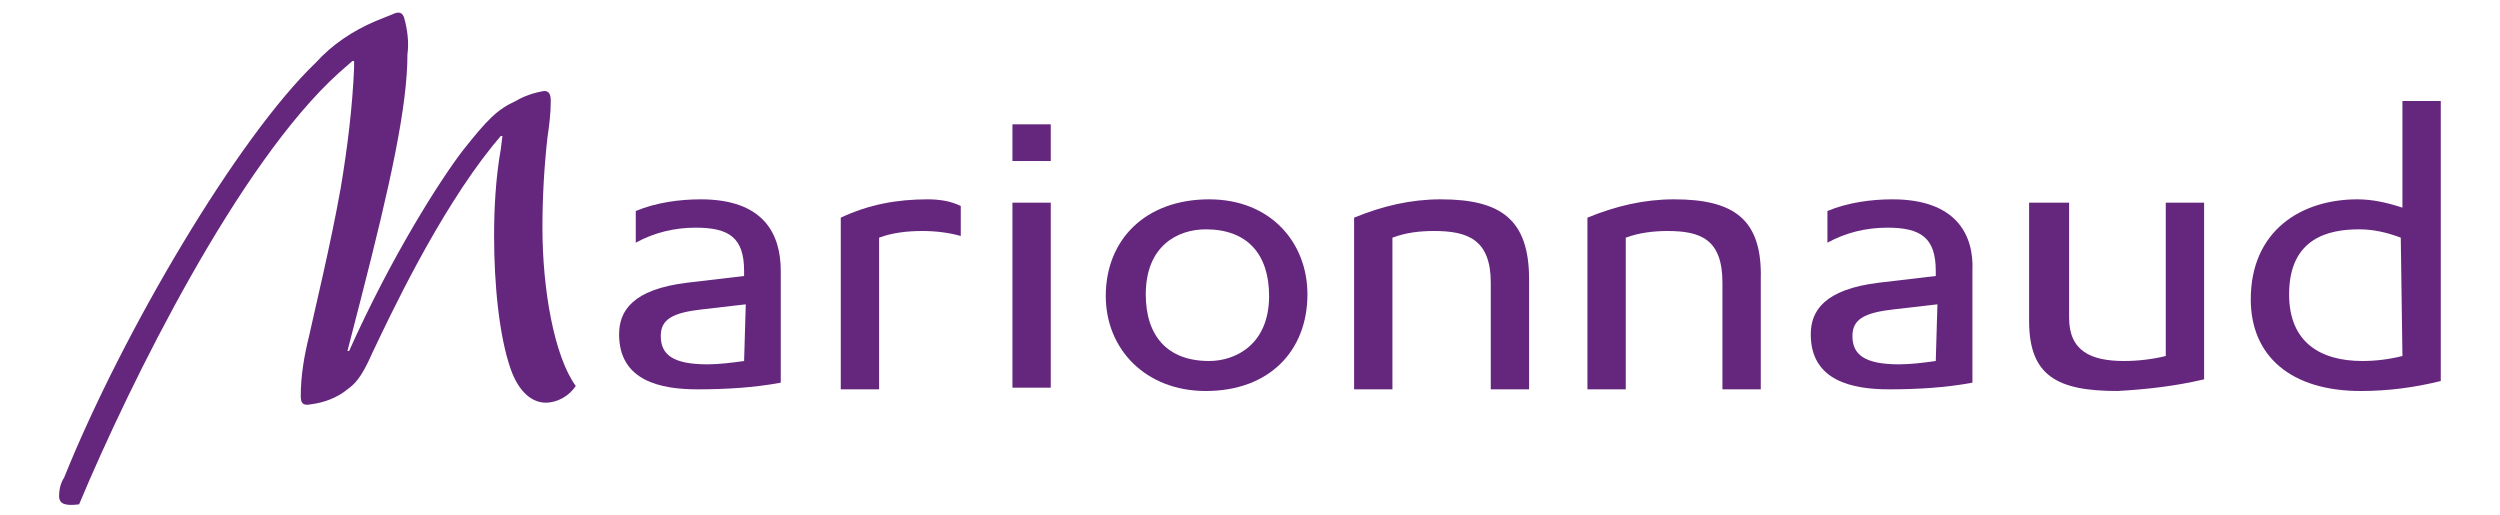
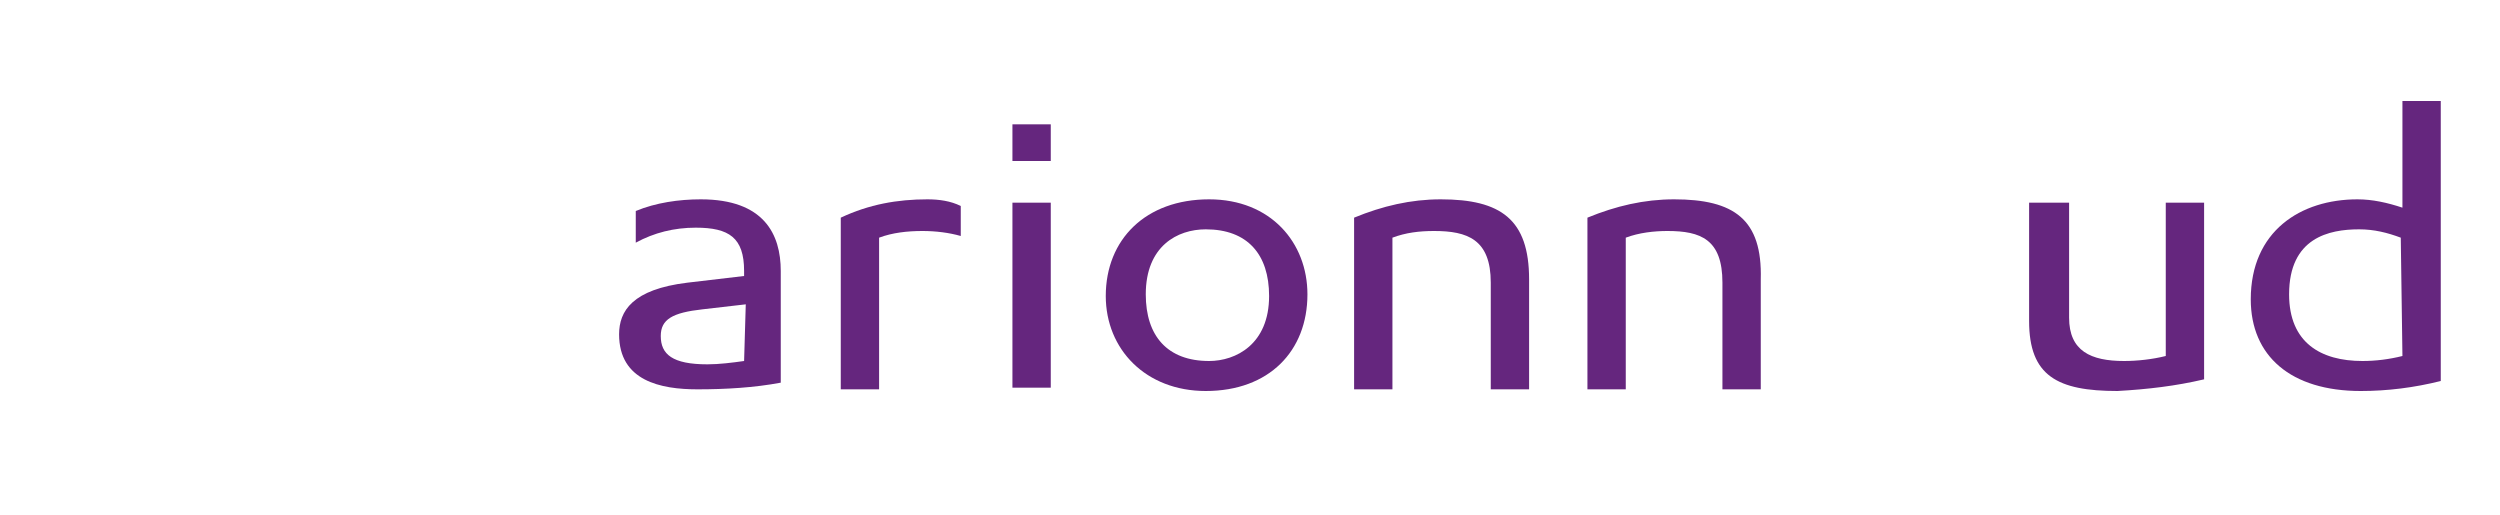
<svg xmlns="http://www.w3.org/2000/svg" version="1.1" id="Layer_1" x="0px" y="0px" viewBox="0 0 150 30.9" style="enable-background:new 0 0 150 30.9;" xml:space="preserve">
  <style type="text/css">
	.st0{fill:#65267E;}
</style>
  <g id="Group_123" transform="translate(-137.254 -26.64)">
-     <path id="Path_623" class="st0" d="M161.5,27.7c-0.1-0.3-0.3-0.4-0.7-0.2l-1,0.4c-1.4,0.6-2.6,1.4-3.6,2.5   c-4.7,4.5-11.6,16.2-15.1,24.9c-0.2,0.3-0.3,0.7-0.3,1.1c0,0.5,0.4,0.6,1.2,0.5c3.1-7.4,9.6-20.5,15.6-25.9l0.8-0.7h0.1v0.4   c-0.1,2.4-0.4,4.8-0.8,7.2c-0.6,3.4-1.6,7.5-1.9,8.9c-0.3,1.2-0.5,2.4-0.5,3.6c0,0.4,0.1,0.6,0.6,0.5c0.8-0.1,1.6-0.4,2.2-0.9   c0.4-0.3,0.8-0.6,1.5-2.2c1-2.1,3.9-8.3,7.2-12.4l0.5-0.6h0.1l-0.1,0.8c-0.3,1.7-0.4,3.5-0.4,5.2c0,2.9,0.3,6,1,8   c0.5,1.4,1.3,2,2.1,2c0.7,0,1.4-0.4,1.8-1c-1.3-1.8-2-5.8-2-9.5c0-1.8,0.1-3.6,0.3-5.4c0.1-0.7,0.2-1.4,0.2-2.2   c0-0.4-0.1-0.6-0.4-0.6c-0.6,0.1-1.2,0.3-1.7,0.6c-1.1,0.5-1.7,1.1-3.2,3c-1.3,1.7-4.2,6.2-6.8,12h-0.1l0.8-3.1   c1.8-7,2.8-11.6,2.8-14.7C161.8,29.2,161.7,28.4,161.5,27.7" />
    <path id="Path_624" class="st0" d="M181.9,48.3c-0.7,0.1-1.5,0.2-2.2,0.2c-2.1,0-2.8-0.6-2.8-1.7c0-1,0.7-1.4,2.5-1.6l2.6-0.3   L181.9,48.3z M179.3,38.6c-1.3,0-2.7,0.2-3.9,0.7v1.9c1.1-0.6,2.3-0.9,3.6-0.9c2,0,2.9,0.6,2.9,2.6v0.3l-3.4,0.4   c-3.3,0.4-4.1,1.7-4.1,3.1c0,2.8,2.5,3.3,4.7,3.3c1.7,0,3.4-0.1,5-0.4v-6.7C184.1,40.7,183.1,38.6,179.3,38.6" />
    <path id="Path_625" class="st0" d="M192.9,38.6c-1.8,0-3.5,0.3-5.2,1.1V50h2.3v-9.1c0.8-0.3,1.7-0.4,2.6-0.4c0.8,0,1.6,0.1,2.3,0.3   v-1.8C194.3,38.7,193.6,38.6,192.9,38.6" />
    <rect id="Rectangle_3" x="198" y="38.8" class="st0" width="2.3" height="11.1" />
    <rect id="Rectangle_4" x="198" y="34.1" class="st0" width="2.3" height="2.2" />
    <path id="Path_626" class="st0" d="M209.8,48.3c-2.5,0-3.8-1.5-3.8-4c0-2.9,1.9-3.9,3.6-3.9c2.5,0,3.8,1.5,3.8,4   C213.4,47.3,211.4,48.3,209.8,48.3 M209.8,38.6c-3.8,0-6.2,2.4-6.2,5.8c0,3.2,2.4,5.7,6,5.7c3.8,0,6.1-2.4,6.1-5.8   C215.7,41.2,213.5,38.6,209.8,38.6" />
    <path id="Path_627" class="st0" d="M223.7,38.6c-1.8,0-3.5,0.4-5.2,1.1V50h2.3v-9.1c0.8-0.3,1.6-0.4,2.5-0.4c2,0,3.4,0.5,3.4,3.1   V50h2.3v-6.6C229,39.8,227.3,38.6,223.7,38.6" />
    <path id="Path_628" class="st0" d="M237.7,38.6c-1.8,0-3.5,0.4-5.2,1.1V50h2.3v-9.1c0.8-0.3,1.7-0.4,2.5-0.4c2,0,3.3,0.5,3.3,3.1   V50h2.3v-6.6C243,39.8,241.3,38.6,237.7,38.6" />
-     <path id="Path_629" class="st0" d="M253.4,48.3c-0.7,0.1-1.5,0.2-2.2,0.2c-2.1,0-2.8-0.6-2.8-1.7c0-1,0.7-1.4,2.5-1.6l2.6-0.3   L253.4,48.3z M250.8,38.6c-1.3,0-2.7,0.2-3.9,0.7v1.9c1.1-0.6,2.3-0.9,3.6-0.9c2,0,2.9,0.6,2.9,2.6v0.3l-3.4,0.4   c-3.3,0.4-4.1,1.7-4.1,3.1c0,2.8,2.5,3.3,4.7,3.3c1.7,0,3.4-0.1,5-0.4v-6.7C255.7,40.7,254.6,38.6,250.8,38.6" />
    <path id="Path_630" class="st0" d="M264.3,50.1c1.8-0.1,3.5-0.3,5.2-0.7V38.8h-2.3V48c-0.8,0.2-1.7,0.3-2.5,0.3   c-2,0-3.3-0.6-3.3-2.6v-6.9H259v7.1C259,49.2,260.7,50.1,264.3,50.1" />
    <path id="Path_631" class="st0" d="M281.4,48c-0.8,0.2-1.6,0.3-2.4,0.3c-2.5,0-4.4-1.1-4.4-4c0-3.4,2.4-3.9,4.2-3.9   c0.9,0,1.7,0.2,2.5,0.5L281.4,48z M281.4,32.7v6.4c-0.9-0.3-1.8-0.5-2.7-0.5c-3.4,0-6.4,1.9-6.4,6c0,3.4,2.4,5.5,6.6,5.5   c1.6,0,3.2-0.2,4.8-0.6V32.7H281.4z" />
  </g>
</svg>